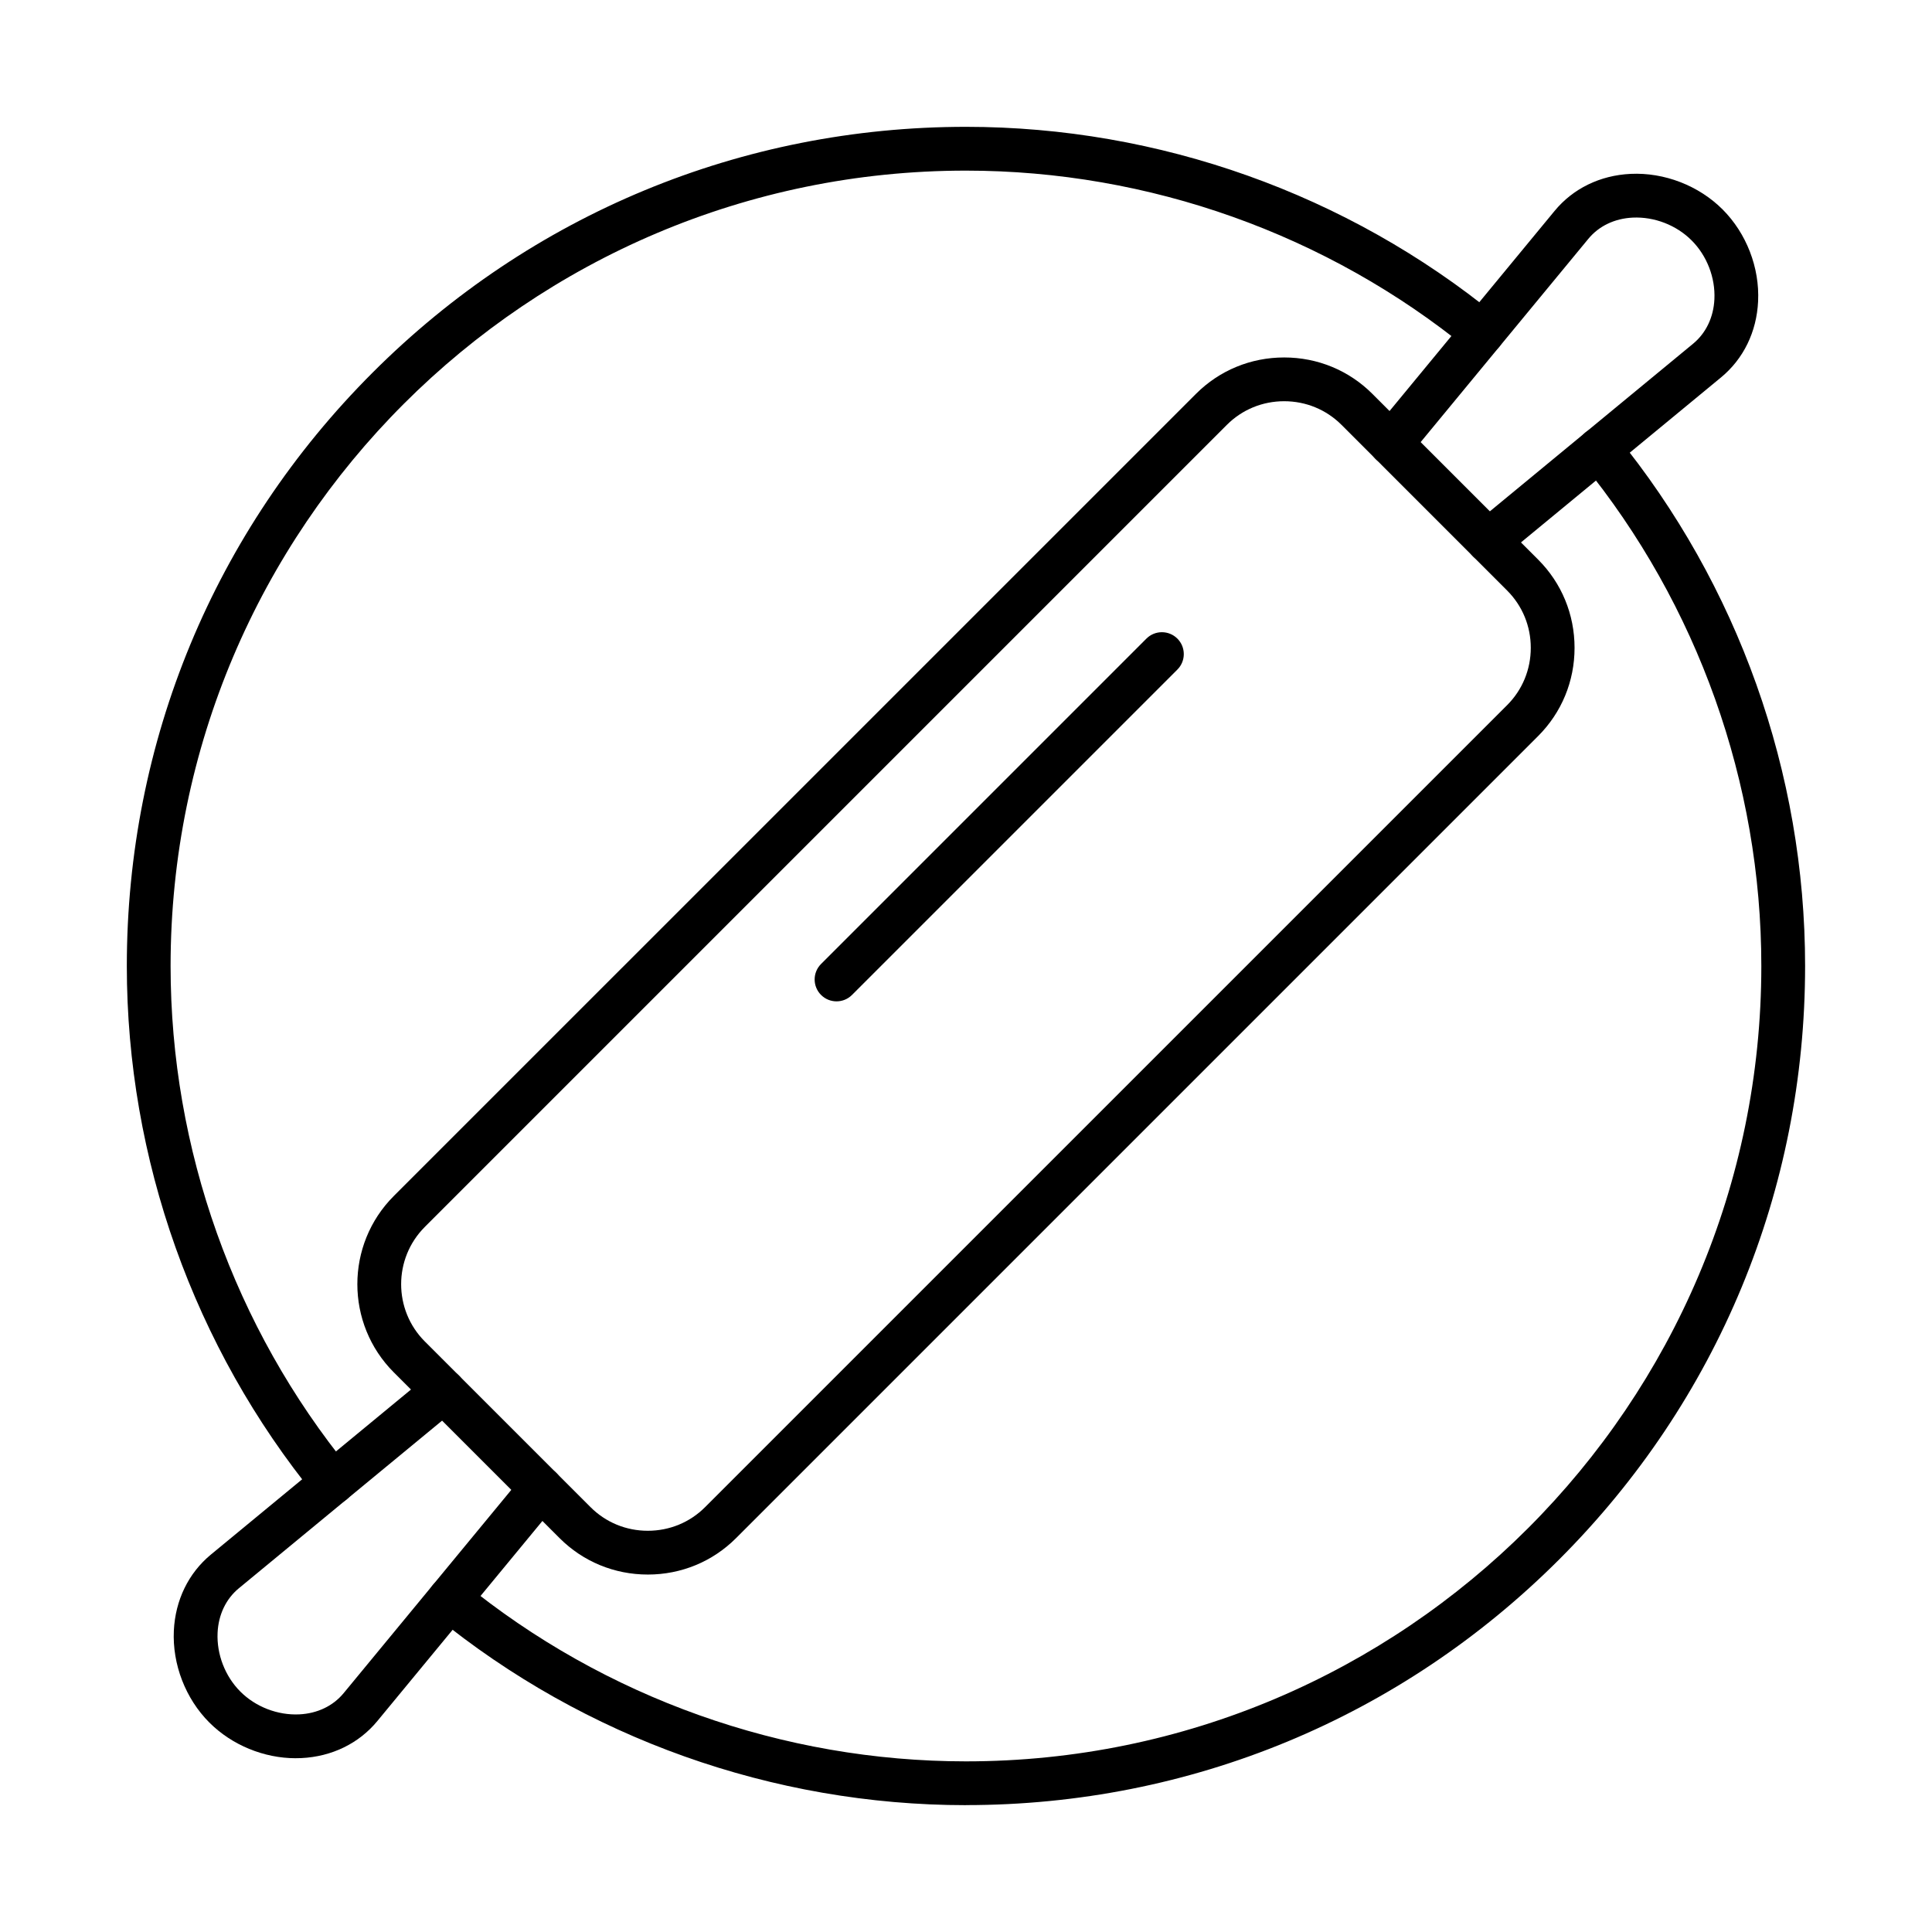
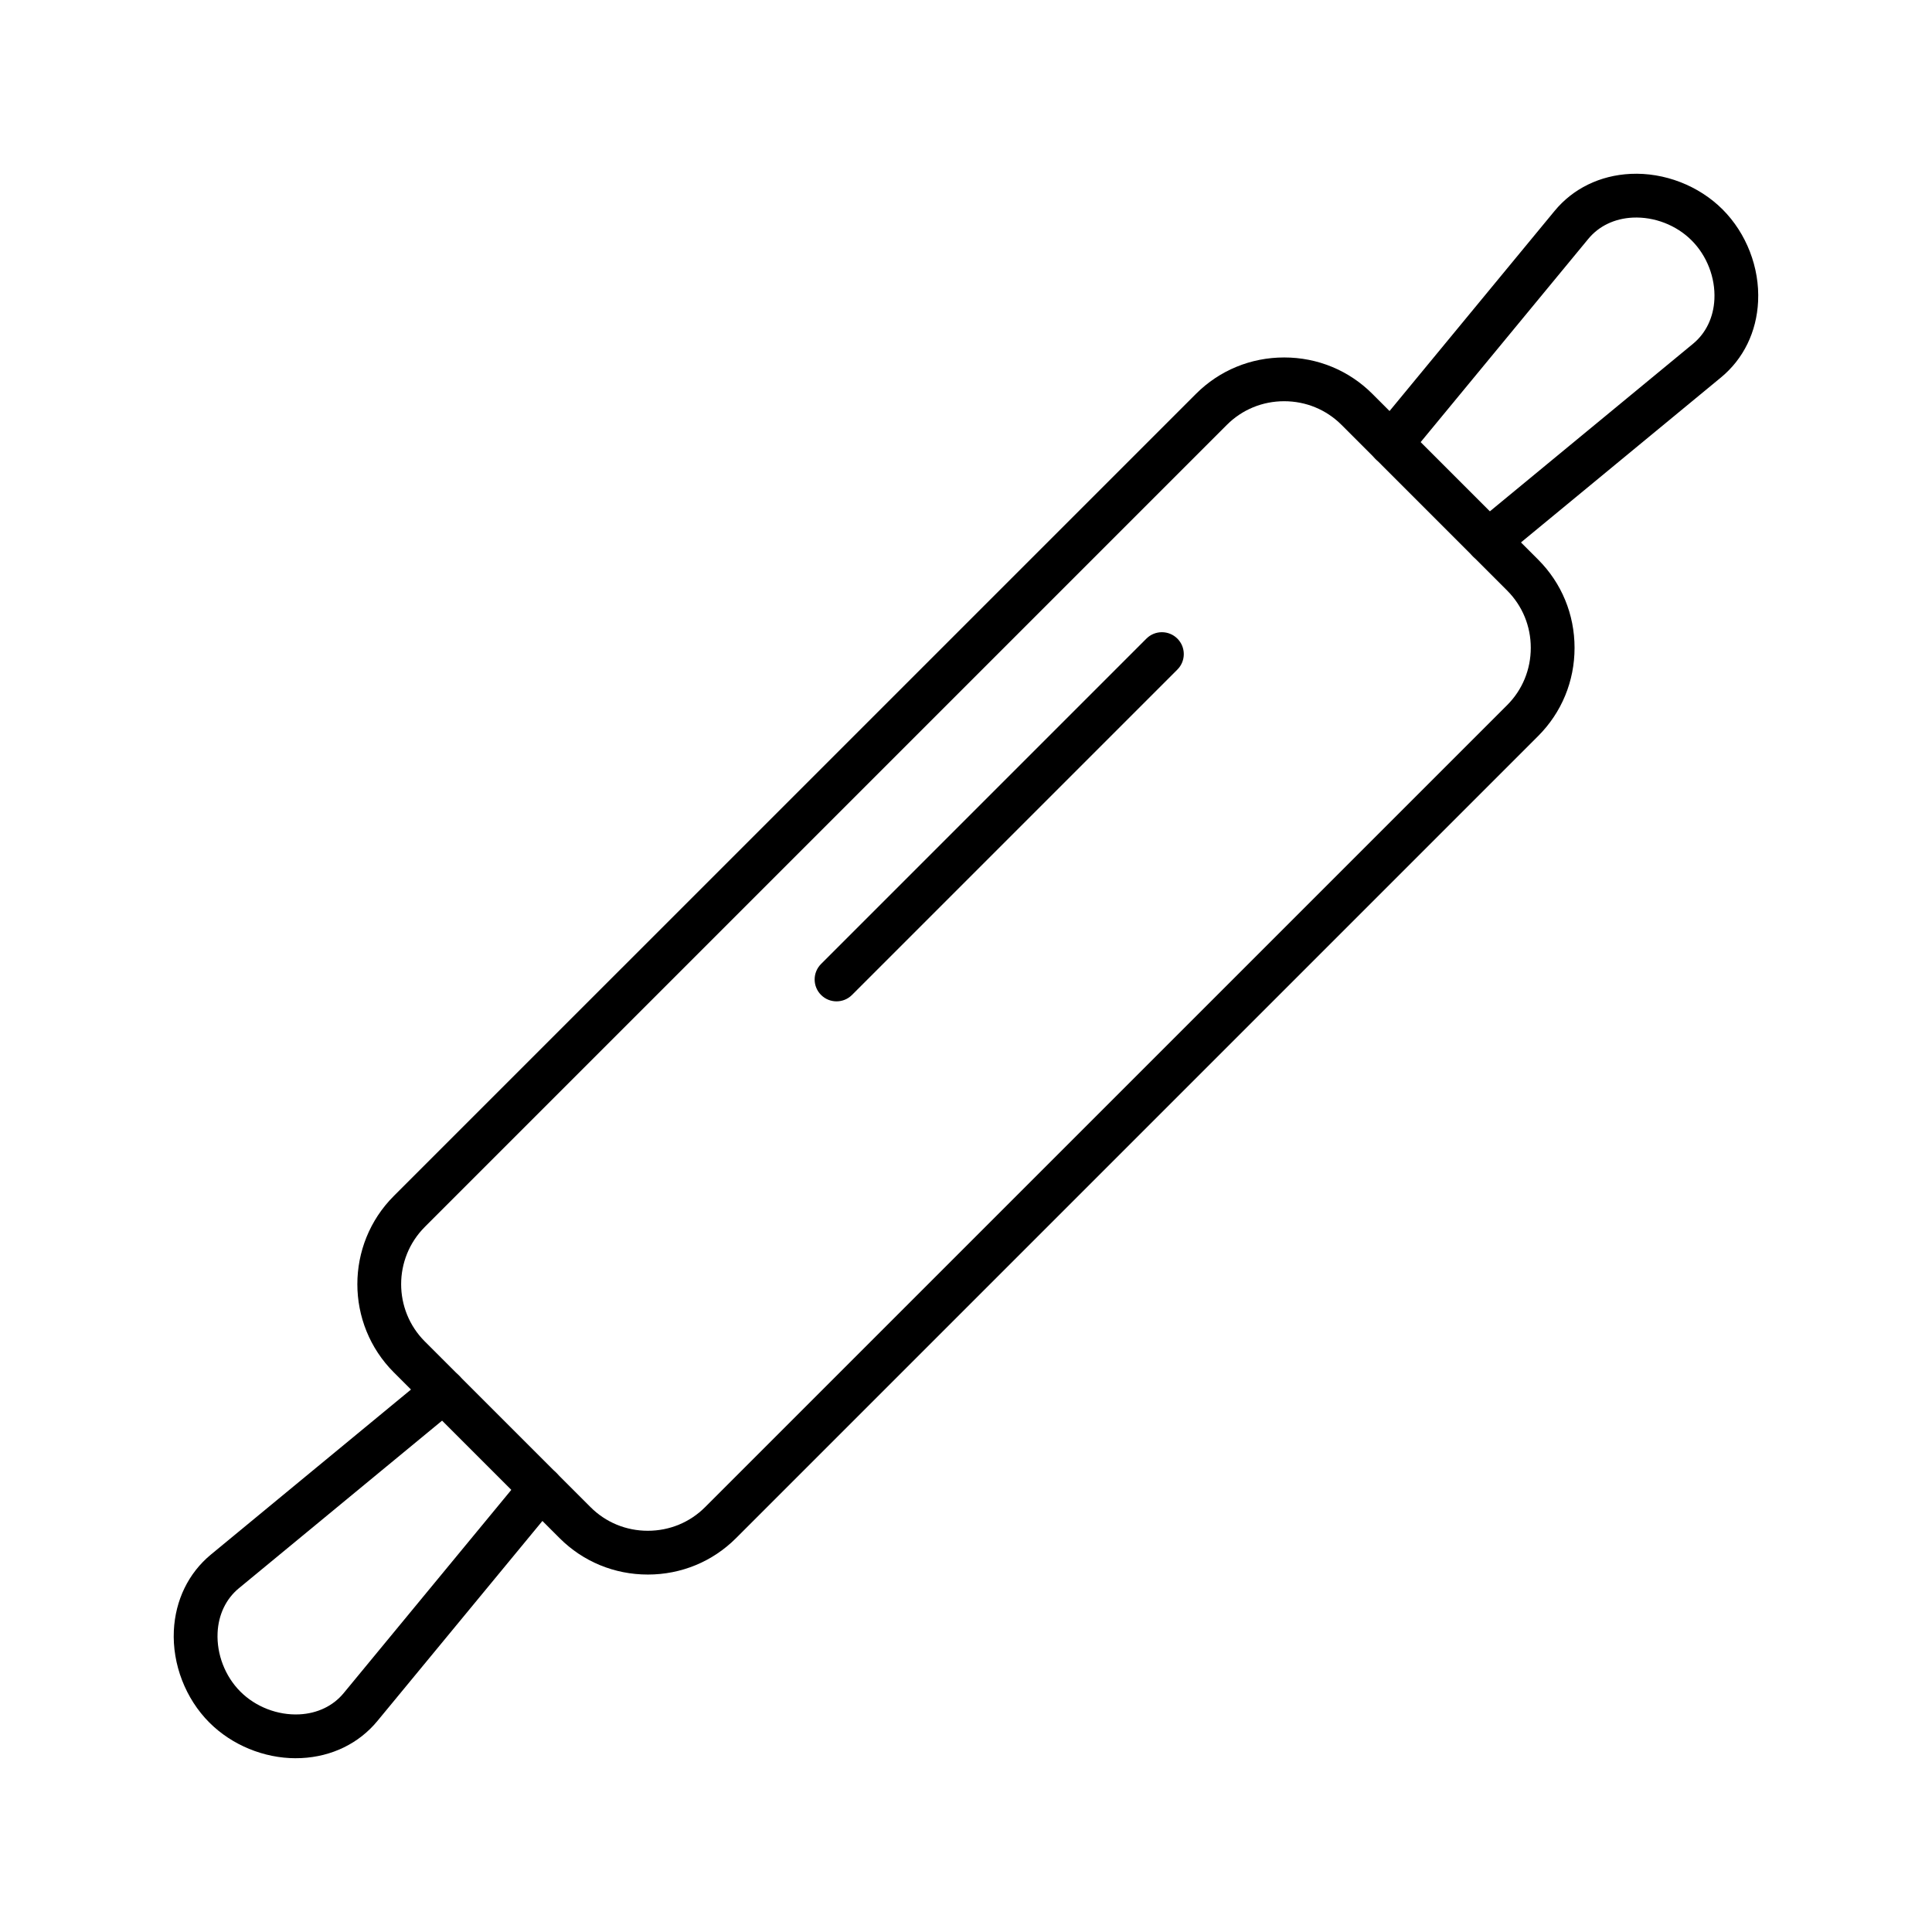
<svg xmlns="http://www.w3.org/2000/svg" fill="#000000" width="800px" height="800px" version="1.1" viewBox="144 144 512 512">
  <g fill-rule="evenodd">
    <path d="m256.58 469.15c-8.363 8.367-8.363 21.977-0.004 30.344l43.934 43.926c4.031 4.031 9.414 6.25 15.164 6.25s11.141-2.219 15.168-6.25l212.58-212.57c4.027-4.031 6.25-9.418 6.25-15.172 0.004-5.75-2.227-11.141-6.254-15.172l-43.918-43.93c-4.039-4.031-9.43-6.25-15.184-6.25-5.746 0-11.137 2.219-15.168 6.25l-212.57 212.57zm59.098 92.121c-8.855 0-17.156-3.426-23.379-9.648l-43.934-43.93c-12.879-12.887-12.883-33.859 0-46.746l212.58-212.57c6.223-6.223 14.52-9.648 23.375-9.648 8.855 0 17.152 3.426 23.375 9.648l43.934 43.926c6.223 6.223 9.645 14.523 9.645 23.375 0.004 8.852-3.426 17.152-9.648 23.375l-212.57 212.57c-6.223 6.223-14.523 9.648-23.375 9.648h0.004z" />
    <path d="m222.39 609.95c-8.449 0-16.918-3.473-22.902-9.453-6.324-6.328-9.84-15.434-9.418-24.367 0.395-8.09 3.879-15.25 9.828-20.16l57.945-47.793c2.477-2.035 6.129-1.688 8.164 0.785 2.047 2.473 1.691 6.129-0.785 8.168l-57.938 47.789c-3.394 2.805-5.398 6.981-5.621 11.766-0.27 5.719 1.984 11.555 6.035 15.605 4.047 4.051 9.871 6.305 15.609 6.035 4.785-0.23 8.965-2.227 11.762-5.625l47.793-57.945c2.043-2.473 5.695-2.82 8.164-0.785 2.469 2.039 2.82 5.695 0.785 8.168l-47.797 57.941c-4.902 5.949-12.066 9.441-20.152 9.832-0.492 0.02-0.977 0.035-1.469 0.031z" />
    <path d="m538.46 293.14c-1.672 0-3.336-0.719-4.481-2.109-2.031-2.473-1.684-6.129 0.785-8.168l57.941-47.789c3.394-2.805 5.398-6.981 5.629-11.766 0.277-5.723-1.984-11.555-6.043-15.605-4.047-4.055-9.879-6.301-15.602-6.035-4.785 0.227-8.965 2.227-11.762 5.625l-47.797 57.941c-2.035 2.473-5.695 2.82-8.172 0.785-2.465-2.039-2.82-5.695-0.777-8.168l47.793-57.945c4.902-5.949 12.062-9.441 20.16-9.828 8.914-0.422 18.039 3.094 24.363 9.418 6.328 6.328 9.852 15.434 9.418 24.367-0.379 8.09-3.879 15.25-9.832 20.16l-57.938 47.789c-1.078 0.891-2.391 1.324-3.688 1.324z" />
-     <path d="m232.16 542.69c-1.68 0-3.348-0.727-4.496-2.133-32.273-39.531-50.055-89.449-50.055-140.56 0-59.402 23.125-115.25 65.133-157.25 42.008-42.004 97.852-65.137 157.25-65.137 51.113 0 101.02 17.777 140.55 50.059 2.477 2.027 2.852 5.68 0.824 8.164-2.023 2.481-5.68 2.852-8.168 0.824-37.465-30.594-84.77-47.441-133.21-47.441-116.23-0.004-210.78 94.555-210.78 210.79 0 48.441 16.848 95.754 47.438 133.22 2.027 2.481 1.66 6.137-0.828 8.164-1.074 0.879-2.379 1.309-3.664 1.309zm167.84 79.695c-51.121 0-101.04-17.777-140.57-50.059-2.477-2.027-2.852-5.68-0.816-8.164 2.023-2.481 5.68-2.848 8.156-0.824 37.457 30.594 84.77 47.441 133.22 47.441 116.23 0 210.78-94.559 210.78-210.79 0-48.449-16.848-95.762-47.445-133.22-2.019-2.481-1.652-6.137 0.824-8.164s6.133-1.656 8.156 0.824c32.293 39.527 50.066 89.445 50.066 140.56 0 59.398-23.133 115.25-65.141 157.25-41.996 42.004-97.844 65.137-157.24 65.133z" />
    <path d="m365.69 409.37c-1.48 0-2.973-0.566-4.102-1.699-2.262-2.266-2.266-5.938 0-8.203l86.223-86.227c2.266-2.266 5.941-2.266 8.207 0 2.266 2.266 2.266 5.938 0 8.203l-86.227 86.227c-1.129 1.133-2.621 1.699-4.102 1.699z" />
  </g>
</svg>